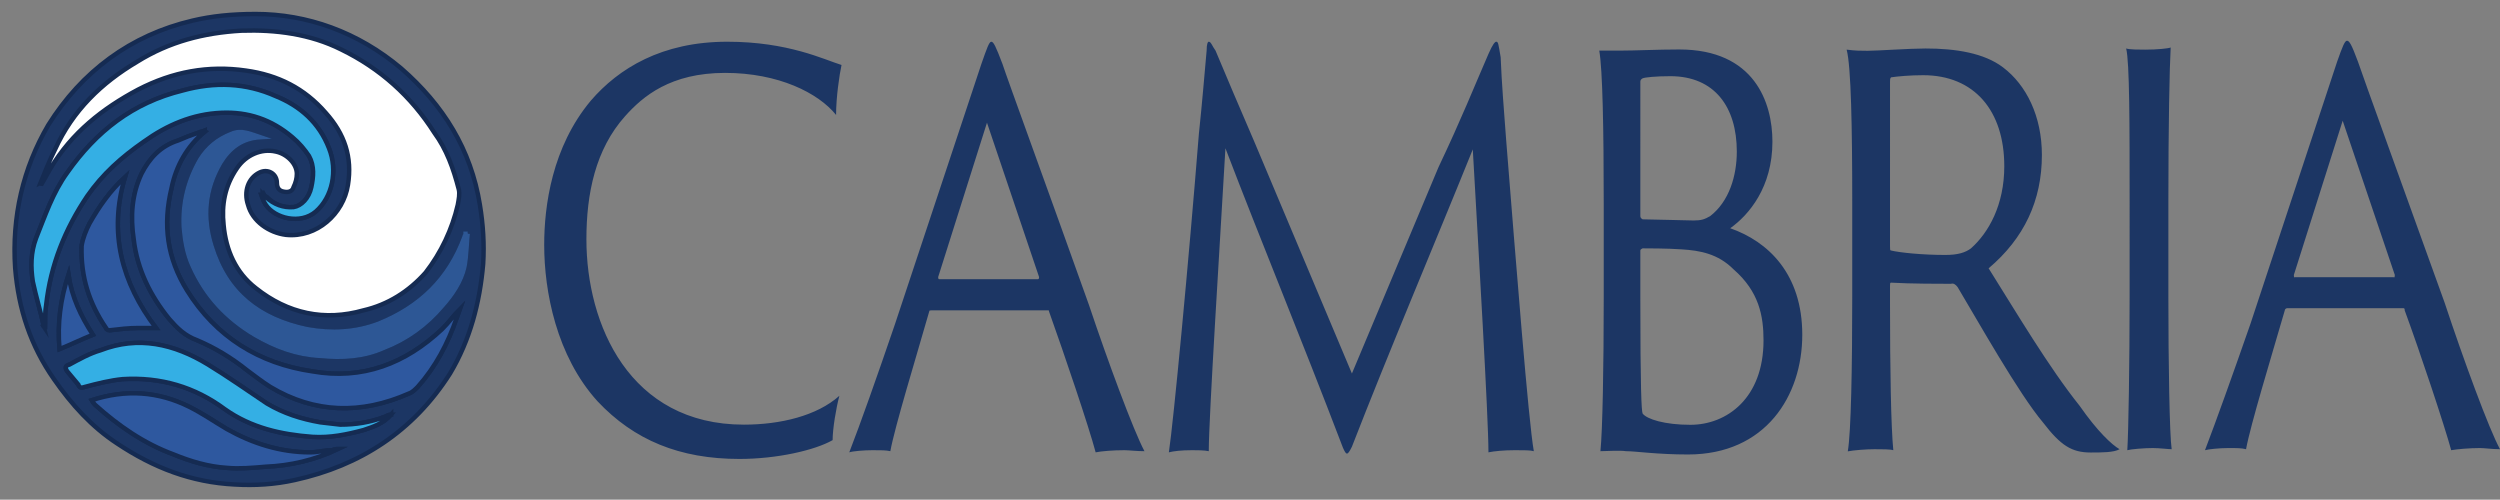
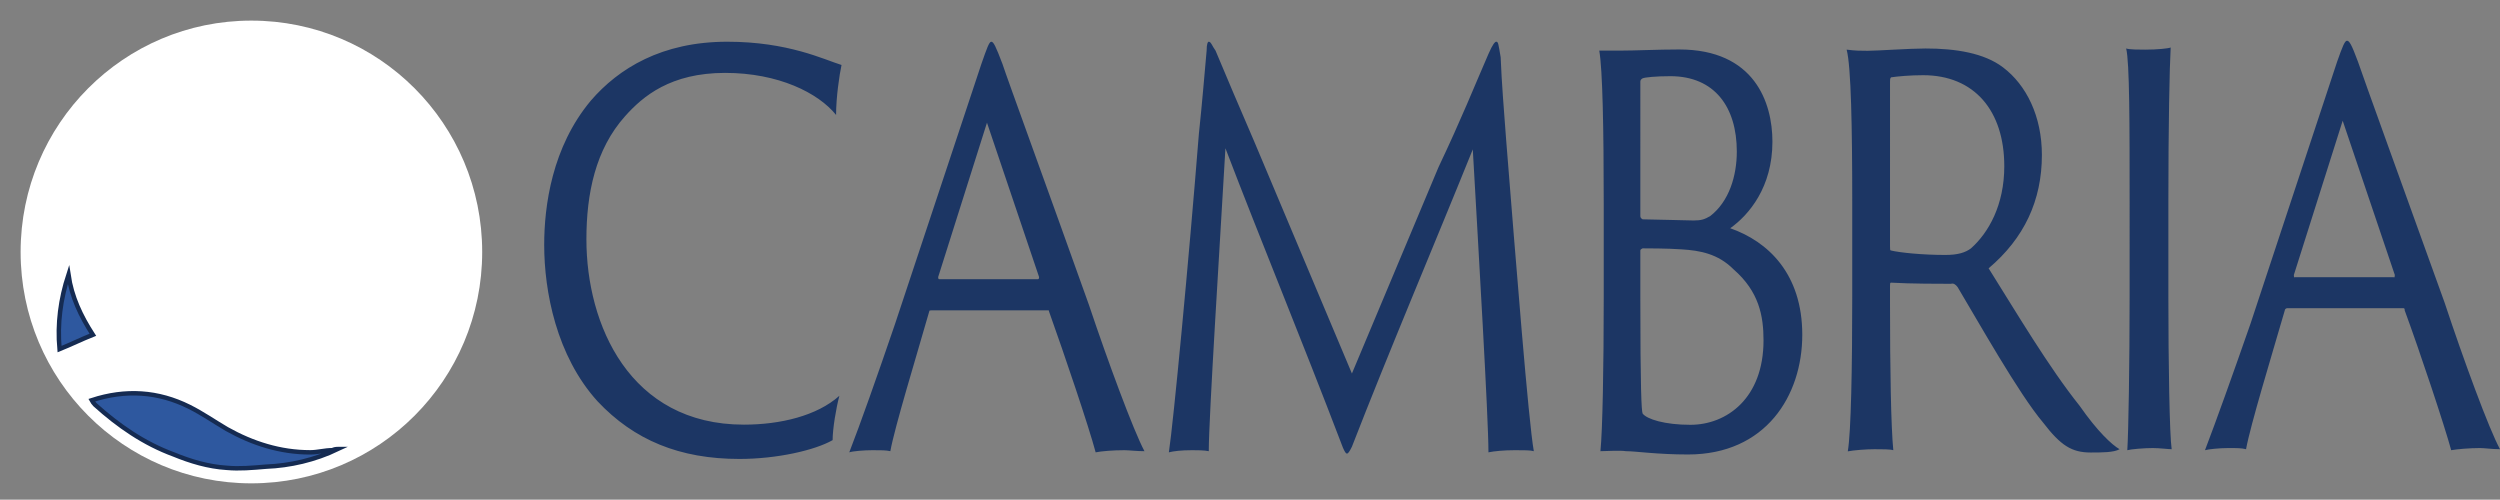
<svg xmlns="http://www.w3.org/2000/svg" version="1.2" viewBox="0 0 1516 303" width="1516" height="303">
  <rect x="0" y="0" width="1516" height="303" fill="#808080" stroke="none" />
  <title>cambriafunds_BIG</title>
  <style>
		.s0 { fill: #ffffff } 
		.s1 { fill: #1c3664;stroke: #152b52;stroke-miterlimit:10;stroke-width: 2.7 } 
		.s2 { fill: #2e589f;stroke: #152b52;stroke-miterlimit:10;stroke-width: 2.7 } 
		.s3 { fill: #34afe4;stroke: #152b52;stroke-miterlimit:10;stroke-width: 2.7 } 
		.s4 { fill: #2d5795;stroke: #2d5795;stroke-miterlimit:10;stroke-width: 2.7 } 
		.s5 { fill: #1c3664 } 
	</style>
  <g id="Clip-Path: Page 1">
    <g id="Page 1">
      <path id="Path 309" fill-rule="evenodd" class="s0" d="m152.4 293.1c-77.3 0-139.9-62.7-139.9-140.3 0-77.6 62.6-140.3 139.9-140.3 77.4 0 140 62.7 140 140.3 0 77.6-62.6 140.3-140 140.3z" />
-       <path id="Path 310" class="s1" d="m155.1 8.5c31 0 61.9 10.8 88.2 33 25.5 22.2 42.3 49.1 47.7 82.7 2 12.2 2.7 23.6 2 35.7-2 23.6-8 46.4-20.1 66.6-22.2 35-54.5 55.9-94.2 64.6-12.1 2.7-24.2 3.4-36.3 2.7-26.3-1.3-49.2-10.1-71.4-24.9-15.4-10.1-27.5-23.5-38.3-39-14.1-20.2-21.5-42.4-23.5-67.3-2.1-31 4.7-60.6 20.1-86.8 20.2-32.3 49.8-54.5 87.5-63.3 11.4-2.7 23.5-4 38.3-4zm-60.5 190.4c-20.9-27.6-28.9-57.8-18.8-91.5-8.8 8.1-15.5 17.5-21.6 28.3-2 4-4 8.7-4.7 13.4-0.6 18.9 4.7 35 14.8 49.8 0 0.7 1.4 1.4 2 1.4 6.1-0.7 11.5-1.4 17.5-1.4 3.4 0 7.4 0 10.8 0zm110.3 73.4q-2 0-3.3 0.7c-4.8 0-8.8 1.3-13.5 1.3-18.2 0-35-5.4-50.5-14.1-7.4-4.7-14.8-9.5-22.8-13.5q-28.3-14.1-59.2-4 0.7 1.3 2 2.7c14.1 12.7 29.6 23.5 47.8 30.2 10 4.1 20.8 7.4 32.2 8.1 7.4 0.7 15.5 0 23.6-0.7 14.8-0.6 29.6-4 43.7-10.7zm32.3-20.9c-1.3 0-2.7 0.7-4 1.4-8.8 3.3-17.5 4.7-26.9 4.7q-6.1-0.7-12.1-1.4c-11.5-2-22.2-5.4-32.3-11.4-12.1-8.1-23.6-16.2-35.7-23.6-20.8-12.7-42.4-17.5-65.2-8.7-6.8 2-12.8 5.4-18.9 8.7-2.7 0.7-2.7 2.1-1.3 4.1q3.3 4 6.7 8.1c0.7 2 2 2 4 1.3 7.4-2 15.5-4 22.9-4.7 22.9-1.4 43.7 4.7 61.9 18.2 16.1 11.4 34.3 15.4 53.1 16.8 10.8 0.7 20.9-1.4 31-4.1 6-2 12.1-4 16.8-9.4zm46.4-109.7q-0.7 0-1.3 0 0 0 0 0.7-0.7 0.7-0.7 1.4c-9.4 25.5-26.9 42.3-51.8 52.4-14.1 5.4-28.9 6.1-43.7 3.4-28.9-6.1-49.1-21.5-57.9-50.5-5.4-17.5-4-34.3 5.4-50.4 5.4-8.8 12.8-14.8 24.2-15.5-6-2-11.4-4.7-17.5-2q-12.1 4.7-18.8 15.4c-7.4 12.8-10.8 26.3-10.1 41.1 0.7 8.1 2 16.1 5.4 23.5 8.1 18.2 20.8 31.7 37.7 41.8 12.7 7.4 25.5 12.1 39.7 12.8 13.4 1.3 26.2 0.6 38.3-4.8q20.8-8 35.6-25.5c6.1-6.8 11.5-14.8 13.5-23.6 1.3-6.7 1.3-13.4 2-20.2zm-256.9 56.6q0.6 0 0.6 0c0-4.8 0-9.5 0.7-13.5 2.7-24.2 11.4-45.8 24.9-65.9 9.4-13.5 20.8-23.6 34.3-33 14.1-10.1 29.6-16.8 47.1-17.5 16.1-0.7 30.3 4 43 14.8 4.1 3.4 7.4 7.4 10.1 11.4 3.4 6.1 2.7 12.8 1.4 18.9-1.4 6.7-6.1 11.4-10.8 12.1q-9.4 0.7-16.1-6.1-1.4-0.6-2.1-2-0.6 0.7-1.3 0.7c0.7 2 1.3 4 2.7 6 5.4 8.1 20.8 12.2 30.3 4.1 10.1-8.8 13.4-24.9 8-38.4-6-15.5-17.5-25.6-32.3-31.6-18.1-8.1-37-8.8-56.5-3.4-30.2 7.4-52.4 24.9-69.9 49.8-8.8 12.1-13.5 26.3-18.9 39.7-3.3 8.8-3.3 17.5-2 26.3 2 9.4 4.7 18.1 6.8 27.6zm97.5-118.5q0 0 0-0.6c-1.4 0.6-2.7 0.6-4 1.3q-6.1 2-12.2 4.7c-10.7 3.4-17.4 10.8-22.2 20.2-6 12.8-6.7 26.2-4.7 39.7 2.1 18.2 10.1 34.3 21.6 48.4 4.7 5.4 9.4 10.1 16.8 12.8q16.1 6.8 30.3 18.2c4.7 3.4 8.7 6.7 14.1 10.1 26.9 16.1 55.1 16.8 84.1 4 2-0.6 4-2.7 5.3-4 10.8-12.1 18.2-26.2 23.6-41.7 0.7-2 1.3-3.4 2-5.4-4 4-6.7 8.1-10.8 12.1-22.2 20.9-48.4 31-78.7 25.6-32.2-4.7-58.5-20.9-76-49.1-12.1-19.6-14.8-39.8-9.4-62 2.7-13.4 9.4-25.5 20.2-34.3zm-99.6 31q0 0.7 0.7 0.7 2.7-4.8 5.4-9.5c12.8-21.5 31.6-36.3 53.1-47.7 20.9-10.8 42.4-14.8 65.3-11.5 19.5 2.7 35.6 10.8 48.4 25.6 11.5 12.8 16.2 26.9 13.5 43.7-2.7 17.5-18.9 32.3-37.7 30.3-10.1-1.3-20.2-8.1-22.9-18.2-2.7-8 0-16.1 6.8-19.5 5.3-2.7 10.7 0.7 10.7 6.1q0 4.7 4.1 5.4c2.6 0.6 5.3 0 6-2.7q2-4.1 2-8.1c0-6.1-6-12.1-12.8-13.5-8.7-2-18.1 2.1-23.5 10.1-7.4 10.8-9.4 22.2-8.1 34.4 1.4 15.4 7.4 28.9 19.5 38.3 19.5 15.5 41.7 20.2 65.3 13.5 14.8-3.4 27.6-11.5 37.7-22.9 9.4-12.1 16.1-26.3 19.5-41.1 0.6-3.3 1.3-6.7 0.6-9.4-3.3-12.8-7.4-24.2-14.8-34.3q-21.2-33.3-56.5-50.5c-18.8-9.4-39.7-12.1-60.5-11.4-22.9 1.3-43.7 6.7-63.2 18.8-21.6 12.8-39.1 29.6-49.8 53.2-3.4 6.7-6.1 13.5-8.8 20.2zm16.9 55.8c-4.8 14.8-6.8 29.6-5.4 45.1 6.7-2.7 13.4-6 20.2-8.7-7.4-11.5-12.8-22.9-14.8-36.4z" />
-       <path id="Path 311" class="s2" d="m124.2 79.8c-10.8 8.8-17.5 20.9-20.2 34.3-5.4 22.3-2.7 42.4 9.4 62 17.5 28.2 43.8 44.4 76 49.1 30.3 5.4 56.5-4.7 78.7-25.6 4.1-4 6.8-8.1 10.8-12.1-0.7 2-1.3 3.4-2 5.4-5.4 15.5-12.8 29.6-23.6 41.7-1.3 1.3-3.3 3.4-5.3 4-29 12.8-57.2 12.1-84.1-4-5.4-3.4-9.4-6.7-14.1-10.1q-14.2-11.4-30.3-18.2c-7.4-2.7-12.1-7.4-16.8-12.8-11.5-14.1-19.5-30.2-21.6-48.4-2-13.5-1.3-26.9 4.7-39.7 4.8-9.4 11.5-16.8 22.2-20.2q6.1-2.7 12.2-4.7c1.3-0.7 2.6-0.7 4-1.3q0 0.6 0 0.6z" />
-       <path id="Path 312" class="s3" d="m26.7 198.3c-2.1-9.5-4.8-18.2-6.8-27.6-1.3-8.8-1.3-17.5 2-26.3 5.4-13.4 10.1-27.6 18.9-39.7 17.5-24.9 39.7-42.4 69.9-49.8 19.5-5.4 38.4-4.7 56.5 3.4 14.8 6 26.3 16.1 32.3 31.6 5.4 13.5 2.1 29.6-8 38.4-9.5 8.1-24.9 4-30.3-4.1-1.4-2-2-4-2.7-6q0.7 0 0.7-0.7 1.3 1.4 2 2 7.4 6.8 16.8 6.1c4.7-0.7 9.4-5.4 10.8-12.1 1.3-6.1 2-12.8-1.4-18.9-2.7-4-6-8-10.1-11.4-12.7-10.8-26.9-15.5-43-14.8-17.5 0.7-33 7.4-47.1 17.5-13.5 9.4-24.9 19.5-34.3 33-13.5 20.1-22.2 41.7-24.9 65.9-0.7 4-0.7 8.7-0.7 13.5q0 0-0.6 0z" />
-       <path id="Path 313" class="s4" d="m283.6 141.7c-0.7 6.8-0.7 13.5-2 20.2-2 8.8-7.4 16.8-13.5 23.6q-14.8 17.5-35.6 25.5c-12.1 5.4-24.9 6.1-38.3 4.8-14.2-0.7-27-5.4-39.7-12.8-16.9-10.1-29.6-23.6-37.7-41.8-3.4-7.4-4.7-15.4-5.4-23.5-0.7-14.8 2.7-28.3 10.1-41.1q6.7-10.7 18.8-15.4c6.1-2.7 11.5 0 17.5 2-11.4 0.7-18.8 6.7-24.2 15.5-9.4 16.1-10.8 32.9-5.4 50.4 8.8 29 29 44.4 57.9 50.5 14.8 2.7 29.6 2 43.7-3.4 24.9-10.1 42.4-26.9 51.8-52.4q0-0.7 0.7-1.4 0-0.7 0-0.7 0.6 0 1.3 0z" />
-       <path id="Path 314" class="s3" d="m237.2 251.4c-4.7 5.4-10.8 7.4-16.8 9.4-10.1 2.7-20.2 4.8-31 4.1-18.8-1.4-37-5.4-53.1-16.8-18.2-13.5-39-19.6-61.9-18.2-7.4 0.7-15.5 2.7-22.9 4.7-2 0.7-3.3 0.7-4-1.4q-3.4-4-6.7-8c-1.4-2-1.4-3.4 1.3-4.1 6.1-3.3 12.1-6.7 18.9-8.7 22.8-8.8 44.4-4 65.2 8.7 12.1 7.4 23.6 15.5 35.7 23.6 10.1 6 20.8 9.4 32.3 11.4q6 0.7 12.1 1.4c9.4 0 18.1-1.4 26.9-4.7 1.3-0.7 2.7-1.4 4-1.4z" />
      <path id="Path 315" class="s2" d="m204.9 272.3c-14.1 6.7-28.9 10.1-43.7 10.7-8.1 0.7-16.2 1.4-23.6 0.7-11.4-0.7-22.2-4-32.2-8.1-18.2-6.7-33.7-17.5-47.8-30.2q-1.3-1.4-2-2.7 30.9-10.1 59.2 4c8 4 14.8 8.8 22.8 13.5 15.5 8.7 32.3 14.1 50.5 14.1 4.7 0 8.7-1.3 13.5-1.3q1.3-0.7 3.3-0.7z" />
-       <path id="Path 316" class="s2" d="m94.6 198.9c-3.4 0-7.4 0-10.8 0-6 0-11.4 0.7-17.5 1.4-0.6 0-2-0.7-2-1.4-10.1-14.8-15.4-30.9-14.8-49.8 0.7-4.7 2.7-9.4 4.7-13.4 6.1-10.8 12.8-20.2 21.6-28.3-10.1 33.7-2.1 63.9 18.8 91.5z" />
+       <path id="Path 316" class="s2" d="m94.6 198.9z" />
      <path id="Path 317" class="s2" d="m41.5 166.6c2 13.5 7.4 24.9 14.8 36.4-6.8 2.7-13.5 6-20.2 8.7-1.4-15.5 0.6-30.3 5.4-45.1z" />
      <path id="Path 318" fill-rule="evenodd" class="s5" d="m362.3 243.3c-24.9-27.5-32.3-66.6-32.3-94.8 0-23.6 4.7-59.3 28.3-87.5 16.8-19.5 43-35.7 82.7-35.7 37 0 58.6 10.8 69.3 14.1-1.3 6.1-3.3 19.6-3.3 30.3-10.8-13.4-35-25.5-67.3-25.5-33 0-49.8 14.1-60.6 26.2-18.1 20.2-23.5 47.1-23.5 74.7 0 51.8 26.2 112.4 95.5 112.4 22.2 0 44.4-5.4 57.9-17.5-2 7.4-4.1 20.2-4.1 26.9-10.7 6.1-33.6 11.4-56.5 11.4-36.3 0-63.9-11.4-86.1-35zm202.5-55.1c-0.7 0-1.3 0-1.3 0.6-8.1 28.3-20.9 70-23.6 84.8-2.7-0.6-5.4-0.6-10.8-0.6-5.3 0-12.1 0.6-14.1 1.3 6.8-17.5 16.8-45.8 27.6-77.4l52.5-158.1c3.3-9.4 4.7-13.5 6-13.5 1.4 0 2.7 2.7 6.8 13.5 2.6 8.1 28.9 80.1 52.4 146 11.5 34.3 26.9 76 33.7 88.8-4.8 0-9.5-0.6-12.2-0.6-6.7 0-14.1 0.6-17.4 1.3-4.1-15.5-18.9-59.2-28.3-85.5 0-0.6 0-0.6-0.7-0.6zm64.6-18.9q0.7 0 0.7-1.3l-31.6-93.6-29.6 93.6q0 1.3 0.6 1.3zm97.6-88.1c2-18.9 3.3-35 4.7-50.5 0-4 0.7-5.4 1.3-5.4 1.4 0 2.1 2.7 4.1 5.4 3.3 8.1 16.8 39.7 23.5 55.2l59.2 140.6 52.5-125.1c14.1-29.7 21.5-48.5 30.3-68.7 2.6-6 4-7.4 4.7-7.4 1.3 0 1.3 1.4 2.7 9.4 0.6 15.5 2 32.3 3.3 49.8 6.1 76.1 13.5 170.3 16.8 189.1-2-0.6-6-0.6-11.4-0.6-6.7 0-12.8 0.6-16.1 1.3 0-20.9-6.1-123.8-9.5-183.7-22.8 56.5-51.1 123.1-73.3 180.3-2.7 5.4-3.3 5.4-5.4 0.7-26.2-68.6-49.7-125.2-71.3-181.7-3.3 57.2-10.1 163.5-10.1 183.7-2.7-0.6-7.4-0.6-10.1-0.6-6.7 0-11.4 0.6-14.1 1.3 2.7-17.5 12.1-116.4 18.2-193.1zm245.5 42.4c0-45.8-0.7-81.5-2.7-92.9 3.4 0 8.1 0 12.1 0 10.1 0 22.9-0.7 36.4-0.7 45.7 0 56.5 32.3 56.5 55.9 0 27.6-14.2 44.4-25.6 52.5 22.9 8 43.7 27.6 43.7 64.6 0 37-22.2 72.6-69.3 72.6-18.8 0-31.6-2-37.6-2-4.1-0.6-11.5 0-15.5 0 1.3-12.8 2-51.1 2-92.8zm22.2 7.4q0 1.3 1.4 2c5.3 0 26.9 0.7 30.9 0.7 4.7 0 6.7-0.7 10.1-2.7 11.4-8.8 16.1-24.3 16.1-39.1 0-26.9-13.4-45.7-40.3-45.7-8.8 0-15.5 0.7-16.8 1.3q-1.4 0.7-1.4 2zm56.5 32.3c-9.4-9.4-20.2-11.4-31.6-12.1-8.7-0.6-20.9-0.6-23.5-0.6q-1.4 0.6-1.4 1.3v28.3c0 55.8 0.7 69.3 1.4 70.6 2.6 3.4 13.4 6.8 28.9 6.8 22.2 0 44.4-16.2 44.4-51.2 0-14.8-2.7-29.6-18.2-43.1zm72-40.3c0-45.8-0.7-82.8-3.4-92.9 5.4 0.7 8.8 0.7 12.8 0.7 5.4 0 25.6-1.4 35-1.4 18.2 0 35.6 2.7 47.1 11.5 14.1 10.7 23.5 29.6 23.5 53.1q0 41.4-32.3 68.7c16.9 26.9 36.4 59.9 55.2 83.4 10.8 15.5 19.5 23.6 24.2 26.3-3.4 2-10.7 2-17.5 2-11.4 0-18.1-4.1-28.9-18.2-14.8-17.5-39.7-61.9-51.8-82.1q-2-2.7-4-2c-5.4 0-24.9 0-36.4-0.7-0.6 0-0.6 0.7-0.6 2v10.1c0 40.4 0.6 75.4 2 89.5-2-0.6-6.7-0.6-11.5-0.6-4.7 0-12.7 0.6-16.1 1.3 2-11.4 2.7-51.8 2.7-93.5zm22.9 26.2c0 2 0 2.7 0.6 2.7 5.4 1.3 18.9 2.7 33 2.7 7.4 0 12.1-1.4 15.5-4 10.7-9.5 20.2-26.3 20.2-49.8 0-33.7-18.2-55.2-49.2-55.2-8 0-15.4 0.7-19.5 1.3-0.6 0.7-0.6 1.4-0.6 2.7zm145.3-26.9c0-45.8 0-84.8-2.1-92.9 2.1 0.7 8.1 0.7 11.5 0.7 7.4 0 14.1-0.7 15.5-1.3-0.7 12.1-1.4 47.7-1.4 93.5v57.2c0 41 0.7 84.1 2 92.9-2 0-7.4-0.7-11.4-0.7-5.4 0-13.5 0.7-15.5 1.3 0.7-10.7 1.4-51.8 1.4-93.5zm95.5 64.6c-0.7 0-1.4 0.7-1.4 1.3-8 27.6-20.8 69.4-23.5 84.2-2.7-0.7-5.4-0.7-10.8-0.7-5.3 0-12.1 0.7-14.1 1.3 6.7-17.5 16.8-45.7 27.6-76.7l52.5-158.8c3.3-9.4 4.7-12.8 6-12.8 1.4 0 2.7 2 6.7 12.8 2.7 8.1 29 80.8 52.5 146 11.4 34.4 26.9 76.7 33.6 88.9-4.7 0-9.4-0.7-12.1-0.7-6.7 0-14.1 0.7-17.5 1.3-4-14.8-18.8-59.2-28.2-84.8 0-0.6 0-1.3-0.7-1.3zm64.6-18.8q0.7 0.6 0.7-1.4l-31.6-93.5-29.6 93.5q0 2 0.6 1.4z" />
    </g>
  </g>
</svg>